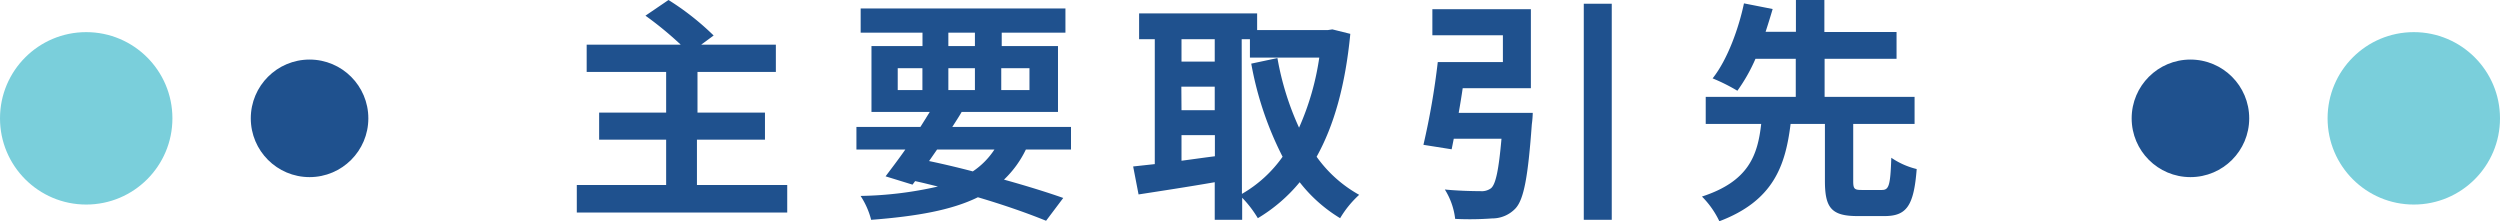
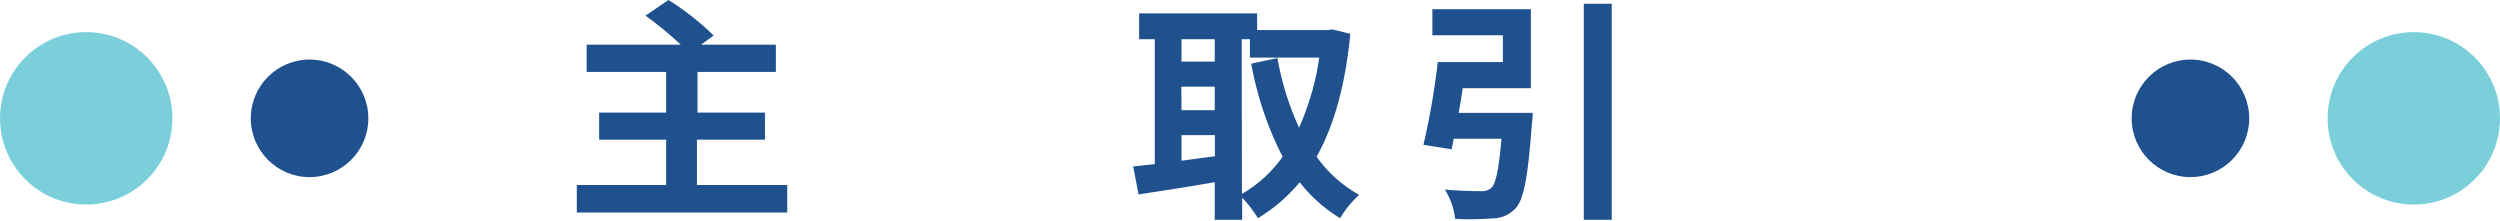
<svg xmlns="http://www.w3.org/2000/svg" viewBox="0 0 319 28.23">
  <defs>
    <style>.cls-1{fill:#1f518e;}.cls-2{fill:#7acfdb;}</style>
  </defs>
  <g id="Layer_2" data-name="Layer 2">
    <g id="デザイン">
      <circle class="cls-1" cx="39.5" cy="15.1" r="7.5" />
      <circle class="cls-2" cx="11" cy="15.1" r="11" />
      <circle class="cls-1" cx="279.5" cy="15.1" r="7.5" />
      <circle class="cls-2" cx="308" cy="15.1" r="11" />
    </g>
    <g id="テキスト">
      <path class="cls-1" d="M100.45,23.61v3.51H73.6V23.61H85V17.82H76.45V14.37H85V9.18H74.86V5.7h12A44.34,44.34,0,0,0,82.36,2L85.3,0a34.07,34.07,0,0,1,5.76,4.53L89.47,5.7H99V9.18h-10v5.19h8.61v3.45H88.93v5.79Z" />
-       <path class="cls-1" d="M130.9,19.08a13.19,13.19,0,0,1-2.79,3.84c2.91.81,5.52,1.62,7.56,2.34l-2.19,2.91c-2.28-.93-5.31-2-8.7-3-3.36,1.65-7.8,2.43-13.62,2.88A10.11,10.11,0,0,0,109.81,25a47.37,47.37,0,0,0,9.87-1.2c-1-.24-1.92-.48-2.91-.69l-.33.45L113,22.5c.75-1,1.62-2.13,2.52-3.42h-6.24V16.2h8.16c.42-.66.81-1.29,1.2-1.92h-7.44V5.88h6.51V4.17h-7.89V1.08h26.13V4.17h-8.13V5.88H135v8.4H122.71c-.36.63-.78,1.26-1.2,1.92h15.15v2.88Zm-16.35-7.59h3.15V8.7h-3.15Zm4,9.06c1.86.39,3.75.84,5.58,1.32a9.78,9.78,0,0,0,2.76-2.79h-7.32Zm2.46-14.67h3.39V4.17h-3.39Zm3.39,5.61V8.7h-3.39v2.79Zm3.36-2.79v2.79h3.6V8.7Z" />
      <path class="cls-1" d="M172.3,4.32C171.67,10.86,170.23,16,168,20a16.5,16.5,0,0,0,5.43,4.86A13,13,0,0,0,171,27.84a18.93,18.93,0,0,1-5.16-4.59,20.55,20.55,0,0,1-5.34,4.59,14.27,14.27,0,0,0-2-2.61v2.82H155v-4.8c-3.45.6-7,1.14-9.72,1.56l-.69-3.57,2.76-.3V5h-2V1.71h15.06V3.84h9l.6-.09ZM150.76,5V7.86H155V5Zm0,9.06H155v-3h-4.26Zm0,6.45c1.38-.18,2.82-.39,4.26-.57v-2.7h-4.26Zm7.71,4.23A16.26,16.26,0,0,0,163.66,20a42.51,42.51,0,0,1-4-11.88L163,7.41a36.18,36.18,0,0,0,2.76,8.88,34,34,0,0,0,2.58-8.94h-8.85V5h-1.05Z" />
      <path class="cls-1" d="M195.58,14.4a13.45,13.45,0,0,1-.12,1.47c-.48,6.63-1,9.54-2.07,10.71a4.07,4.07,0,0,1-3,1.29,38.38,38.38,0,0,1-4.71.06,9,9,0,0,0-1.32-3.75c1.8.18,3.72.21,4.53.21a2,2,0,0,0,1.35-.36c.63-.51,1-2.4,1.35-6.33h-6.09q-.14.72-.27,1.35l-3.6-.57a94.89,94.89,0,0,0,1.83-10.56h8.31V4.5h-9V1.17h12.57V11.25h-8.7c-.15,1.05-.33,2.13-.51,3.15ZM205.66.48V28.05h-3.57V.48Z" />
-       <path class="cls-1" d="M240.13,24.24c.9,0,1.08-.57,1.2-4.11a9.9,9.9,0,0,0,3.24,1.44c-.36,4.74-1.32,6-4.11,6H237c-3.36,0-4.14-1.11-4.14-4.5V15.81h-4.38c-.66,5.34-2.19,9.81-9.09,12.42a11.34,11.34,0,0,0-2.22-3.15c6-1.95,7.11-5.31,7.56-9.27h-7.08V12.36h11.49V7.5H224a21.73,21.73,0,0,1-2.31,4.08A23.62,23.62,0,0,0,218.53,10c1.95-2.46,3.36-6.51,4-9.57l3.66.72c-.27.93-.57,1.89-.9,2.91h3.87V0h3.63V4.08H242V7.5h-9.18v4.86H244.3v3.45h-7.83V23.1c0,1,.15,1.14,1.08,1.14Z" />
    </g>
  </g>
</svg>